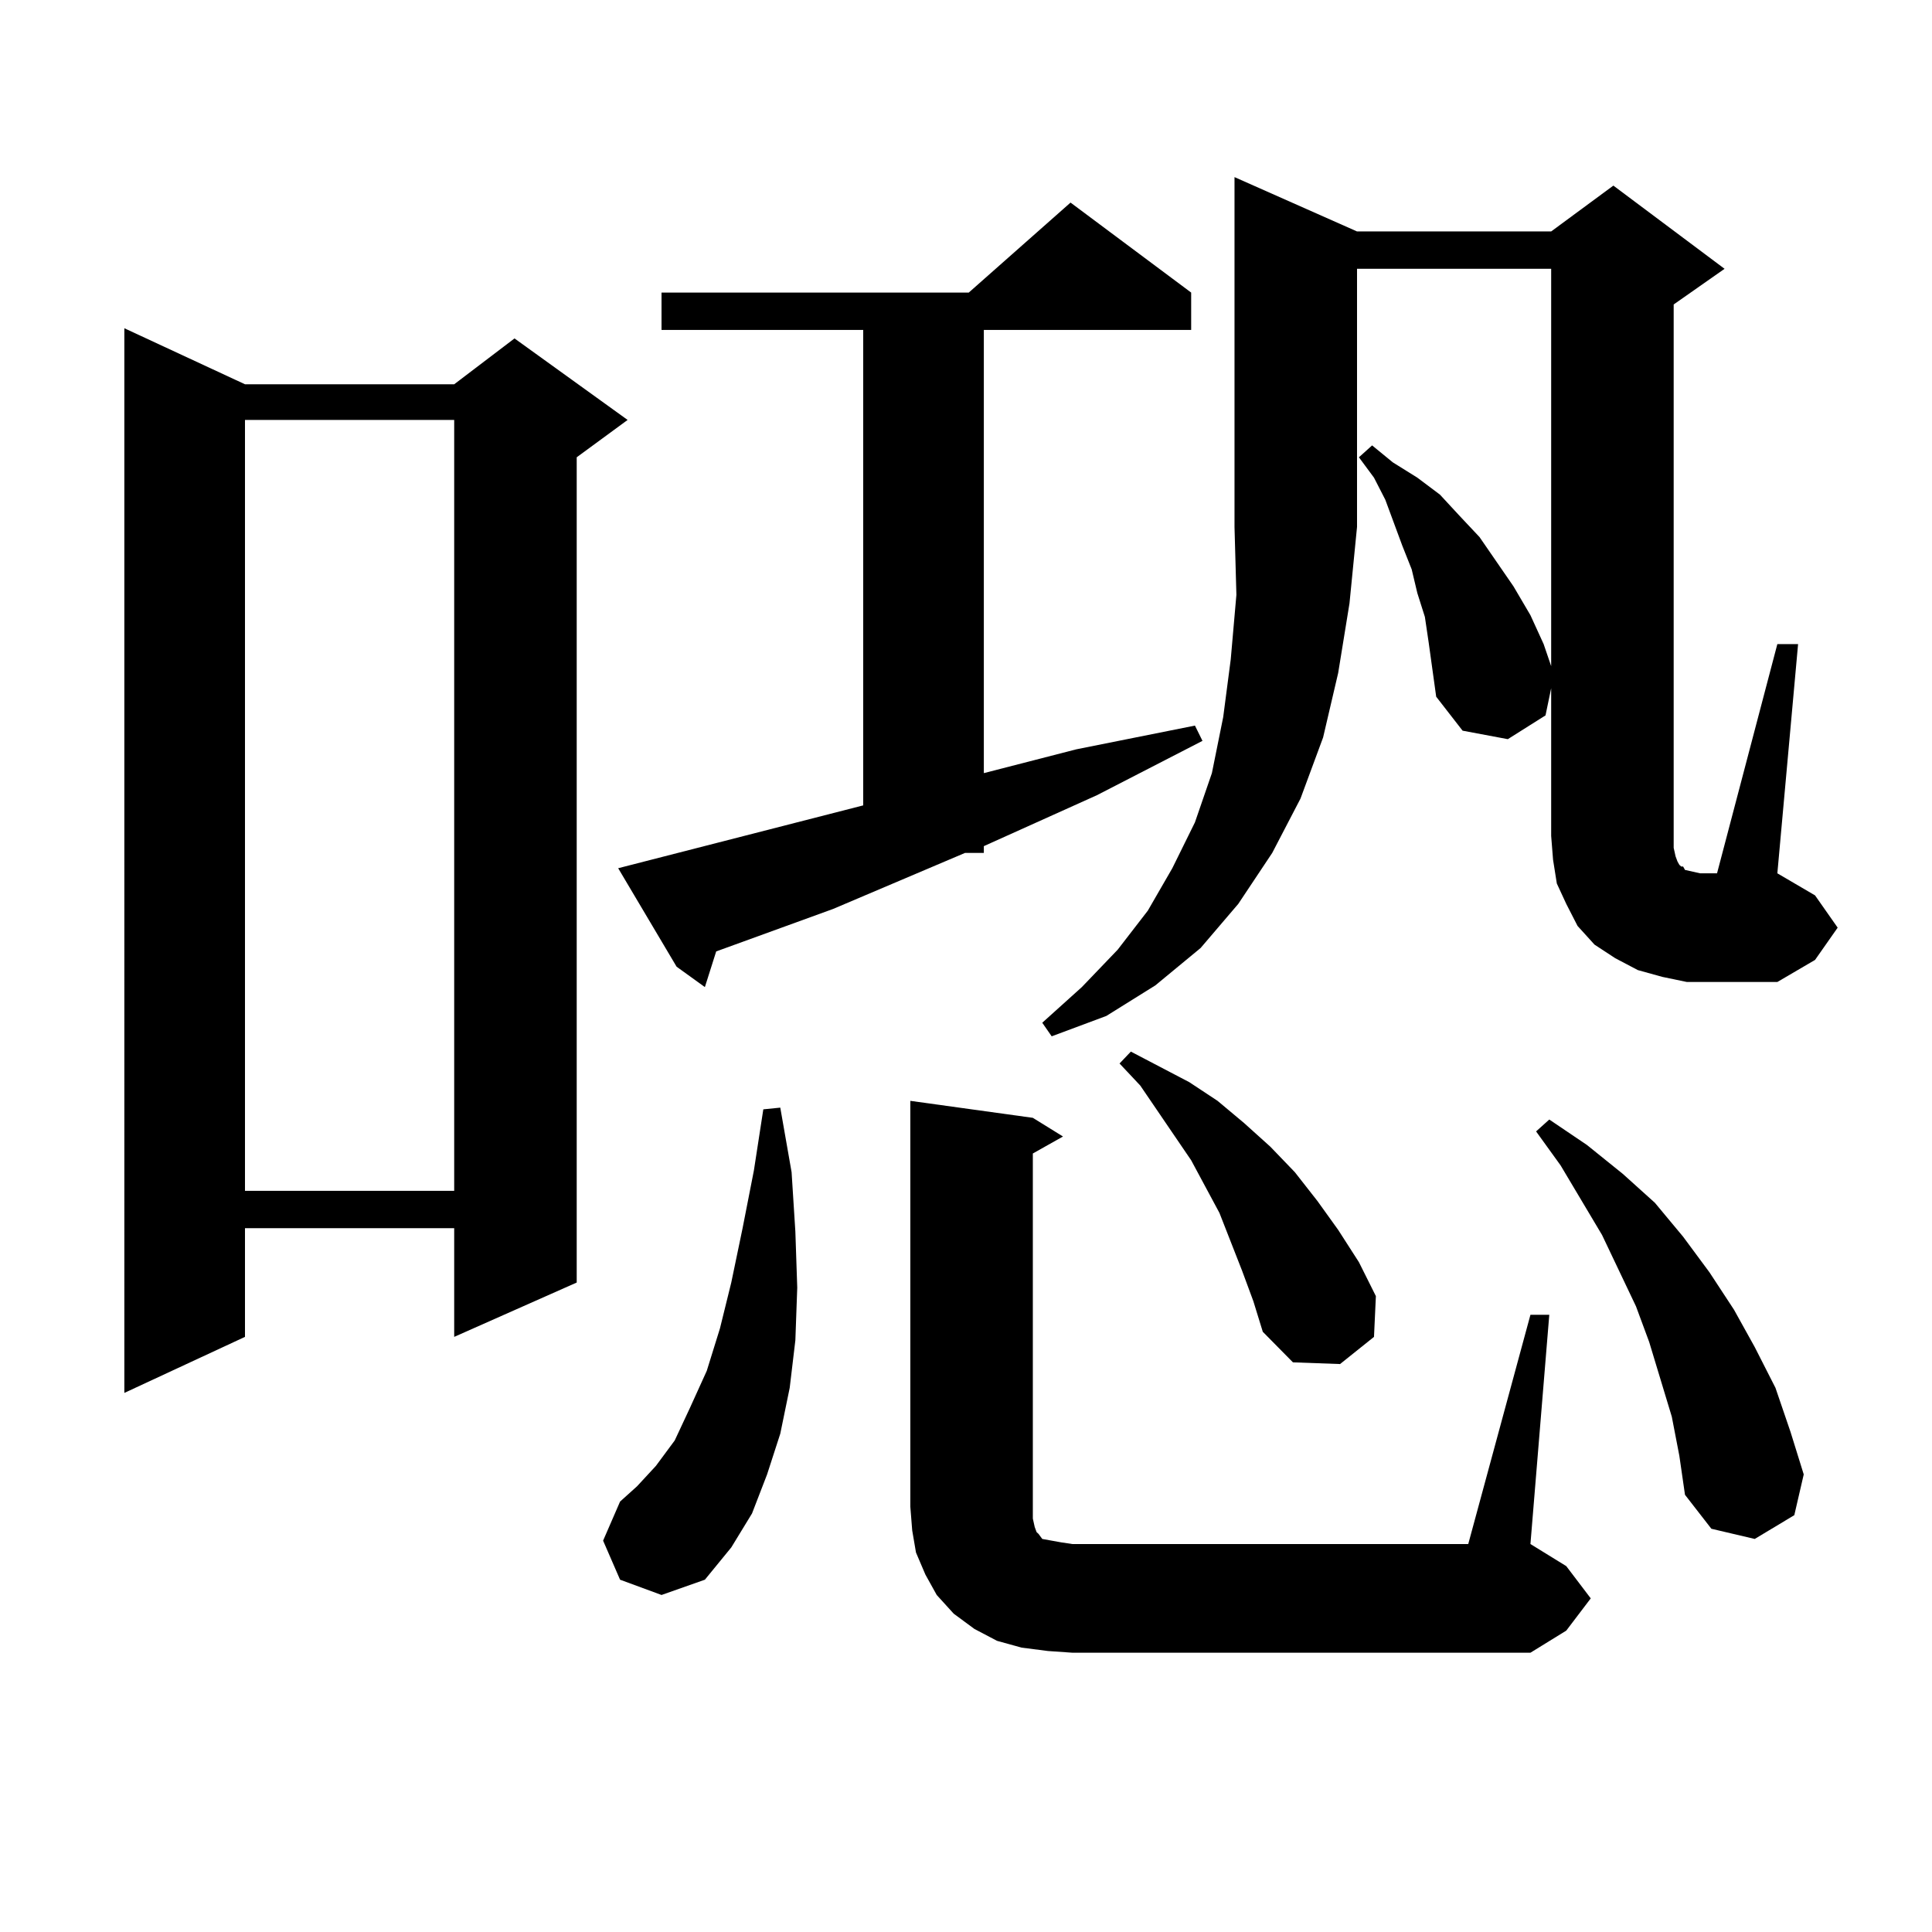
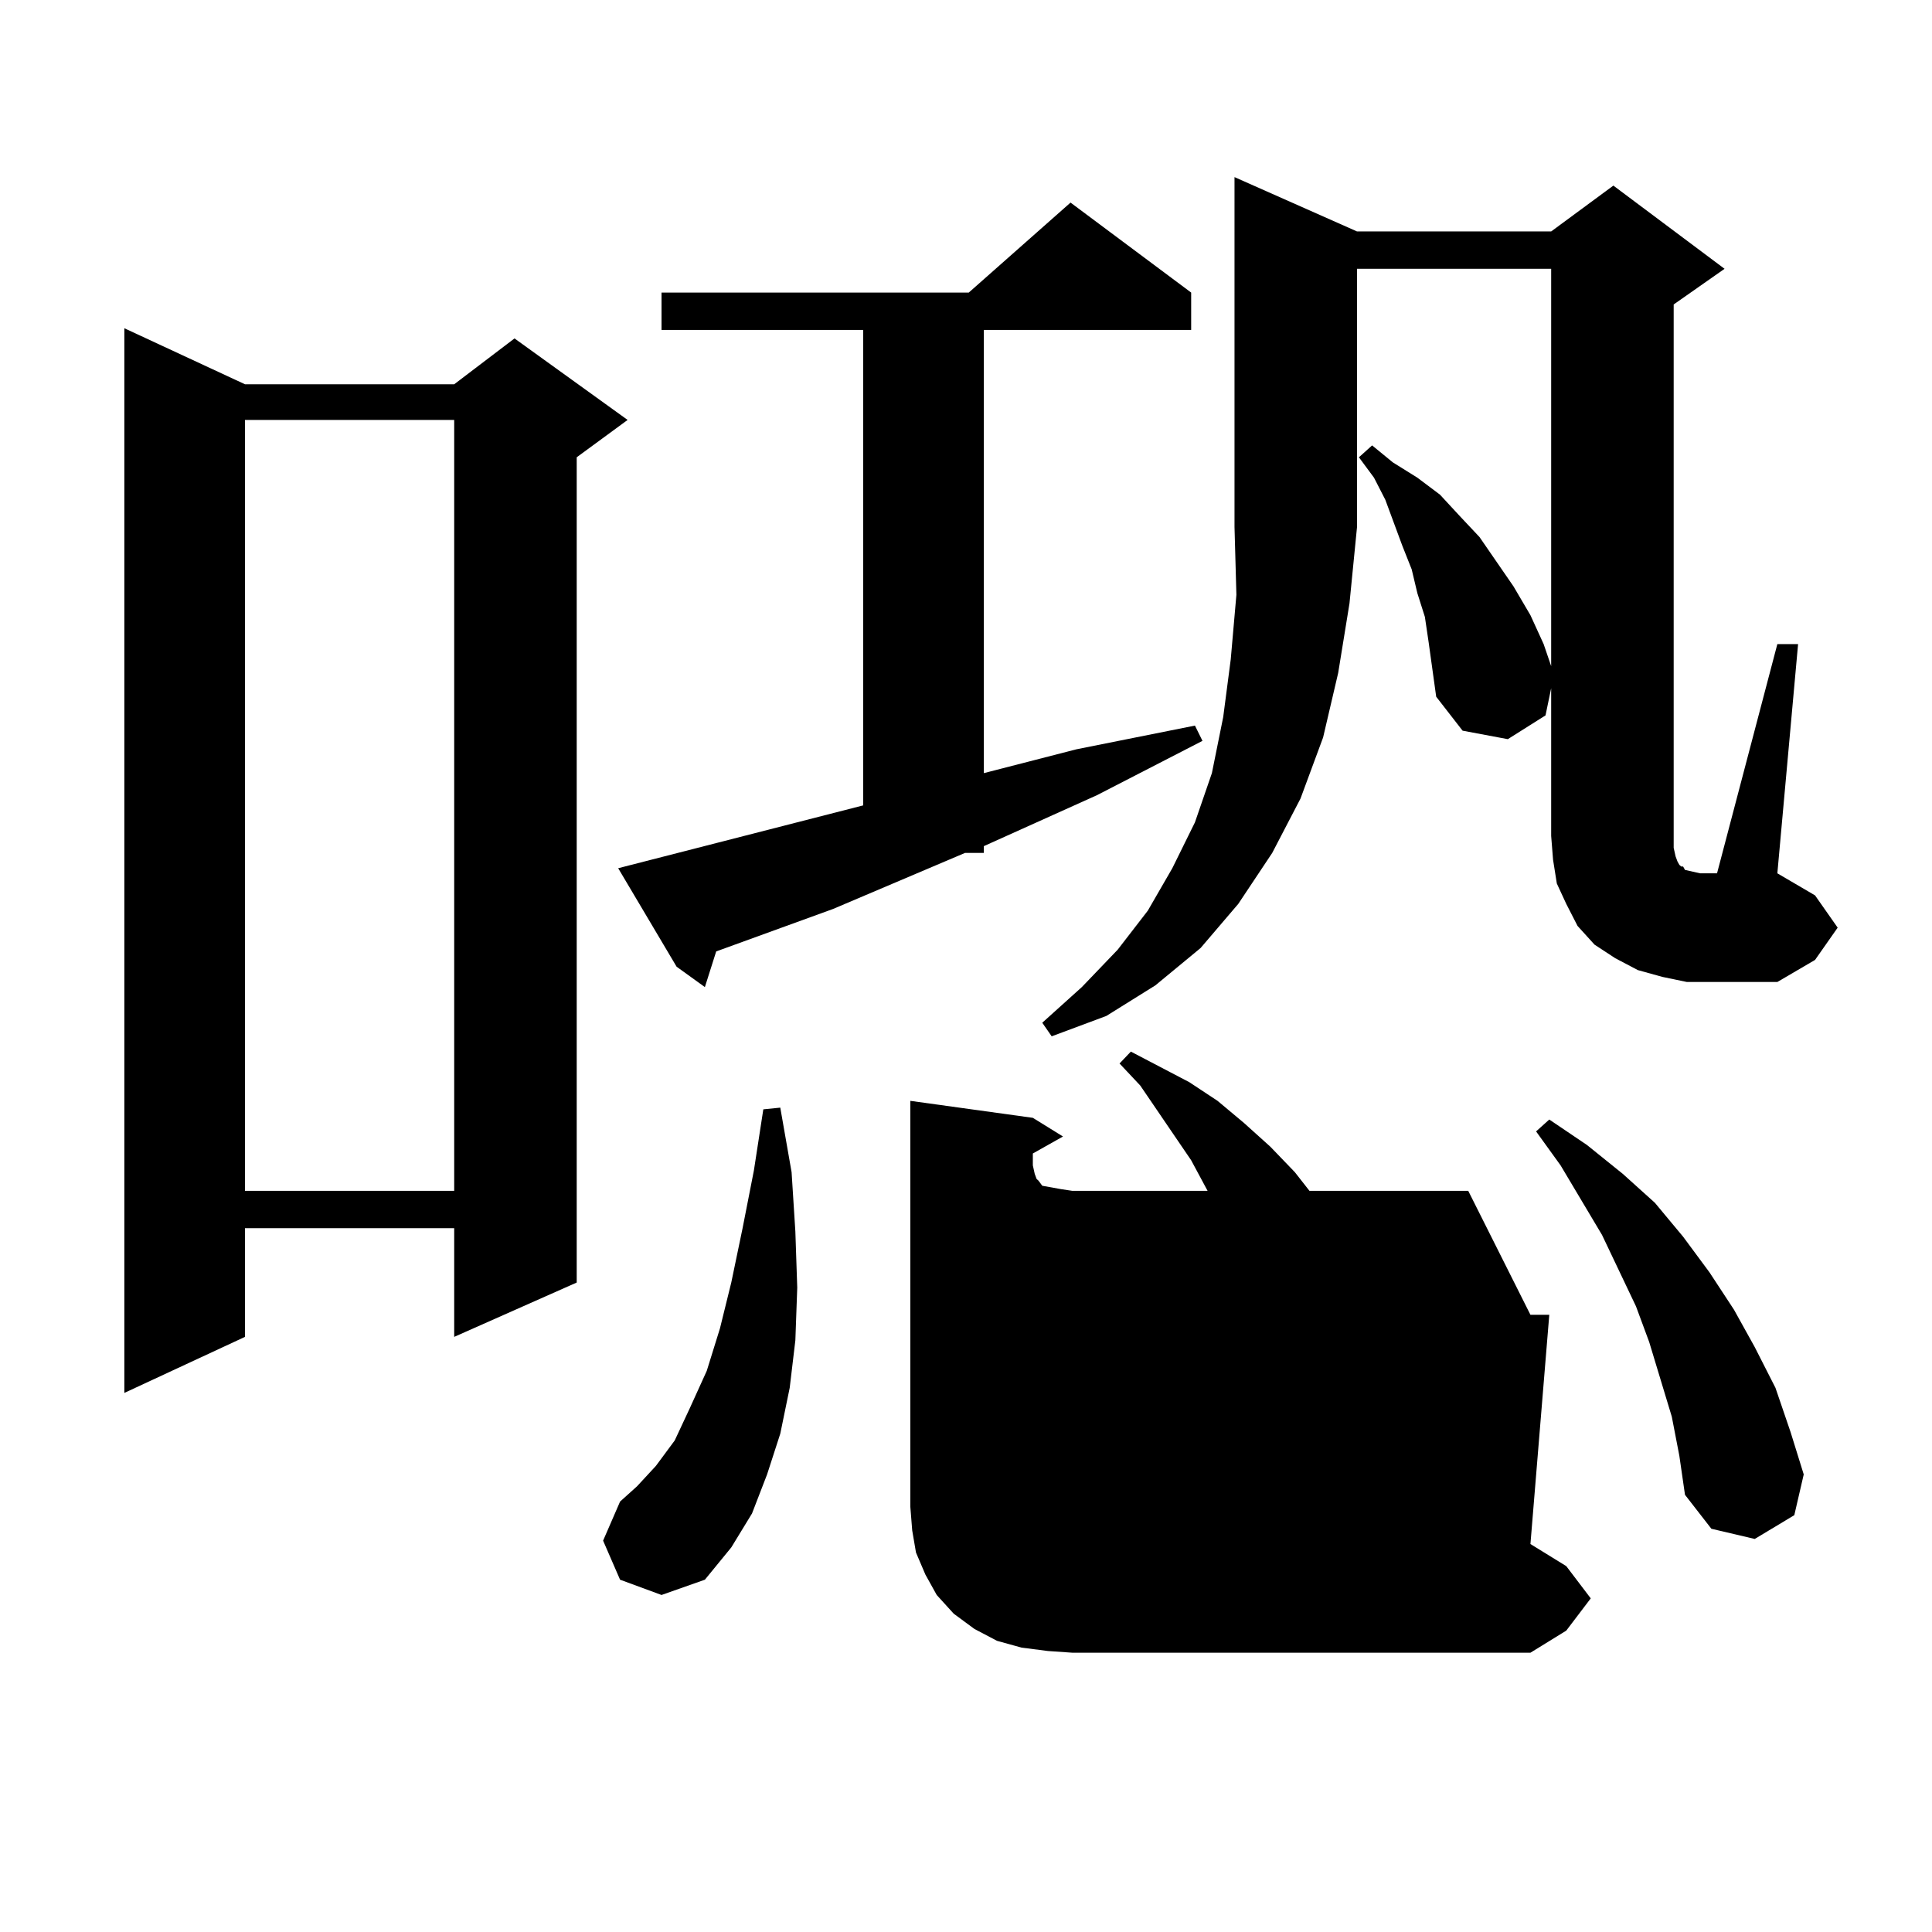
<svg xmlns="http://www.w3.org/2000/svg" version="1.1" id="图层_1" x="0px" y="0px" width="1000px" height="1000px" viewBox="0 0 1000 1000" enable-background="new 0 0 1000 1000" xml:space="preserve">
-   <path d="M126.802,198.898h108.29l31.218-23.73l58.535,42.188l-26.341,19.336V663.84l-63.413,28.125v-56.25h-108.29v56.25  l-62.438,29.004V169.895L126.802,198.898z M126.802,217.355v399.023h108.29V217.355H126.802z M320.943,817.648l-8.78-20.215  l8.78-20.215l8.78-7.91l9.756-10.547l9.756-13.184l7.805-16.699l8.78-19.336l6.829-21.973l5.854-23.73l5.854-28.125l5.854-29.883  l4.878-31.641l8.78-0.879l5.854,33.398l1.951,30.762l0.976,29.004l-0.976,27.246l-2.927,24.609l-4.878,23.73l-6.829,21.094  l-7.805,20.215l-10.731,17.578l-13.658,16.699l-22.438,7.91L320.943,817.648z M319.968,449.387l126.826-32.52V170.773H342.406  v-19.336h159.021l52.682-46.582l62.438,46.582v19.336H509.231v229.395l47.804-12.305l61.462-12.305l3.902,7.91l-54.633,28.125  l-54.633,24.609l-3.902,1.758v3.516h-9.756l-68.291,29.004l-60.486,21.973l-5.854,18.457l-14.634-10.547L319.968,449.387z   M792.151,680.539h9.756l-9.756,118.652l18.536,11.426l12.683,16.699l-12.683,16.699l-18.536,11.426H555.084l-12.683-0.879  l-13.658-1.758l-12.683-3.516l-11.707-6.152l-10.731-7.91l-8.78-9.668l-5.854-10.547l-4.878-11.426l-1.951-11.426l-0.976-12.305  V569.797l63.413,8.789l15.609,9.668l-15.609,8.789v182.813v6.152l0.976,4.395l0.976,2.637l0.976,0.879l1.951,2.637l4.878,0.879  l4.878,0.879l5.854,0.879h204.873L792.151,680.539z M702.397,119.797h100.485l32.194-23.73l57.56,43.066l-26.341,18.457v281.25  l0.976,4.395l0.976,2.637l0.976,1.758l0.976,0.879h0.976l0.976,1.758l3.902,0.879l3.902,0.879h8.78l31.219-118.652h10.731  l-10.731,118.652l19.512,11.426l11.707,16.699l-11.707,16.699l-19.512,11.426h-33.17h-13.658l-12.683-2.637l-12.683-3.516  l-11.707-6.152l-10.731-7.031l-8.78-9.668l-5.854-11.426l-4.878-10.547l-1.951-12.305l-0.976-12.305v-76.465l-2.927,14.063  l-19.512,12.305l-23.414-4.395l-13.658-17.578l-1.951-14.063l-1.951-14.063l-1.951-13.184l-3.902-12.305l-2.927-12.305  l-4.878-12.305l-8.78-23.73l-5.854-11.426l-7.805-10.547l6.829-6.152l10.731,8.789l12.683,7.91l11.707,8.789l9.756,10.547  L765.811,278l17.561,25.488l8.78,14.941l6.829,14.941l3.902,11.426V139.133H702.397v133.594l-3.902,39.551l-5.854,36.035  l-7.805,33.398l-11.707,31.641l-14.634,28.125l-17.561,26.367l-19.512,22.852l-23.414,19.336l-25.365,15.82l-28.292,10.547  l-4.878-7.031l20.487-18.457l18.536-19.336l15.609-20.215l12.683-21.973l11.707-23.73l8.78-25.488l5.854-29.004l3.902-29.883  l2.927-33.398l-0.976-35.156V91.672L702.397,119.797z M642.887,657.688l-11.707-29.883l-14.634-27.246l-26.341-38.672  l-10.731-11.426l5.854-6.152l30.243,15.82l14.634,9.668l13.658,11.426l13.658,12.305l12.683,13.184l11.707,14.941l10.731,14.941  l10.731,16.699l8.78,17.578l-0.976,21.094l-17.561,14.063l-24.39-0.879l-15.609-15.82l-4.878-15.82L642.887,657.688z   M865.32,733.273l-5.854-19.336l-5.854-19.336l-6.829-18.457l-17.561-36.914l-21.463-36.035l-12.683-17.578l6.829-6.152  l19.512,13.184l18.536,14.941l16.585,14.941l14.634,17.578l13.658,18.457l12.683,19.336l10.731,19.336l10.731,21.094l7.805,22.852  l6.829,21.973l-4.878,21.094l-20.487,12.305l-22.438-5.273l-13.658-17.578l-2.927-20.215L865.32,733.273z" />
+   <path d="M126.802,198.898h108.29l31.218-23.73l58.535,42.188l-26.341,19.336V663.84l-63.413,28.125v-56.25h-108.29v56.25  l-62.438,29.004V169.895L126.802,198.898z M126.802,217.355v399.023h108.29V217.355H126.802z M320.943,817.648l-8.78-20.215  l8.78-20.215l8.78-7.91l9.756-10.547l9.756-13.184l7.805-16.699l8.78-19.336l6.829-21.973l5.854-23.73l5.854-28.125l5.854-29.883  l4.878-31.641l8.78-0.879l5.854,33.398l1.951,30.762l0.976,29.004l-0.976,27.246l-2.927,24.609l-4.878,23.73l-6.829,21.094  l-7.805,20.215l-10.731,17.578l-13.658,16.699l-22.438,7.91L320.943,817.648z M319.968,449.387l126.826-32.52V170.773H342.406  v-19.336h159.021l52.682-46.582l62.438,46.582v19.336H509.231v229.395l47.804-12.305l61.462-12.305l3.902,7.91l-54.633,28.125  l-54.633,24.609l-3.902,1.758v3.516h-9.756l-68.291,29.004l-60.486,21.973l-5.854,18.457l-14.634-10.547L319.968,449.387z   M792.151,680.539h9.756l-9.756,118.652l18.536,11.426l12.683,16.699l-12.683,16.699l-18.536,11.426H555.084l-12.683-0.879  l-13.658-1.758l-12.683-3.516l-11.707-6.152l-10.731-7.91l-8.78-9.668l-5.854-10.547l-4.878-11.426l-1.951-11.426l-0.976-12.305  V569.797l63.413,8.789l15.609,9.668l-15.609,8.789v6.152l0.976,4.395l0.976,2.637l0.976,0.879l1.951,2.637l4.878,0.879  l4.878,0.879l5.854,0.879h204.873L792.151,680.539z M702.397,119.797h100.485l32.194-23.73l57.56,43.066l-26.341,18.457v281.25  l0.976,4.395l0.976,2.637l0.976,1.758l0.976,0.879h0.976l0.976,1.758l3.902,0.879l3.902,0.879h8.78l31.219-118.652h10.731  l-10.731,118.652l19.512,11.426l11.707,16.699l-11.707,16.699l-19.512,11.426h-33.17h-13.658l-12.683-2.637l-12.683-3.516  l-11.707-6.152l-10.731-7.031l-8.78-9.668l-5.854-11.426l-4.878-10.547l-1.951-12.305l-0.976-12.305v-76.465l-2.927,14.063  l-19.512,12.305l-23.414-4.395l-13.658-17.578l-1.951-14.063l-1.951-14.063l-1.951-13.184l-3.902-12.305l-2.927-12.305  l-4.878-12.305l-8.78-23.73l-5.854-11.426l-7.805-10.547l6.829-6.152l10.731,8.789l12.683,7.91l11.707,8.789l9.756,10.547  L765.811,278l17.561,25.488l8.78,14.941l6.829,14.941l3.902,11.426V139.133H702.397v133.594l-3.902,39.551l-5.854,36.035  l-7.805,33.398l-11.707,31.641l-14.634,28.125l-17.561,26.367l-19.512,22.852l-23.414,19.336l-25.365,15.82l-28.292,10.547  l-4.878-7.031l20.487-18.457l18.536-19.336l15.609-20.215l12.683-21.973l11.707-23.73l8.78-25.488l5.854-29.004l3.902-29.883  l2.927-33.398l-0.976-35.156V91.672L702.397,119.797z M642.887,657.688l-11.707-29.883l-14.634-27.246l-26.341-38.672  l-10.731-11.426l5.854-6.152l30.243,15.82l14.634,9.668l13.658,11.426l13.658,12.305l12.683,13.184l11.707,14.941l10.731,14.941  l10.731,16.699l8.78,17.578l-0.976,21.094l-17.561,14.063l-24.39-0.879l-15.609-15.82l-4.878-15.82L642.887,657.688z   M865.32,733.273l-5.854-19.336l-5.854-19.336l-6.829-18.457l-17.561-36.914l-21.463-36.035l-12.683-17.578l6.829-6.152  l19.512,13.184l18.536,14.941l16.585,14.941l14.634,17.578l13.658,18.457l12.683,19.336l10.731,19.336l10.731,21.094l7.805,22.852  l6.829,21.973l-4.878,21.094l-20.487,12.305l-22.438-5.273l-13.658-17.578l-2.927-20.215L865.32,733.273z" />
</svg>